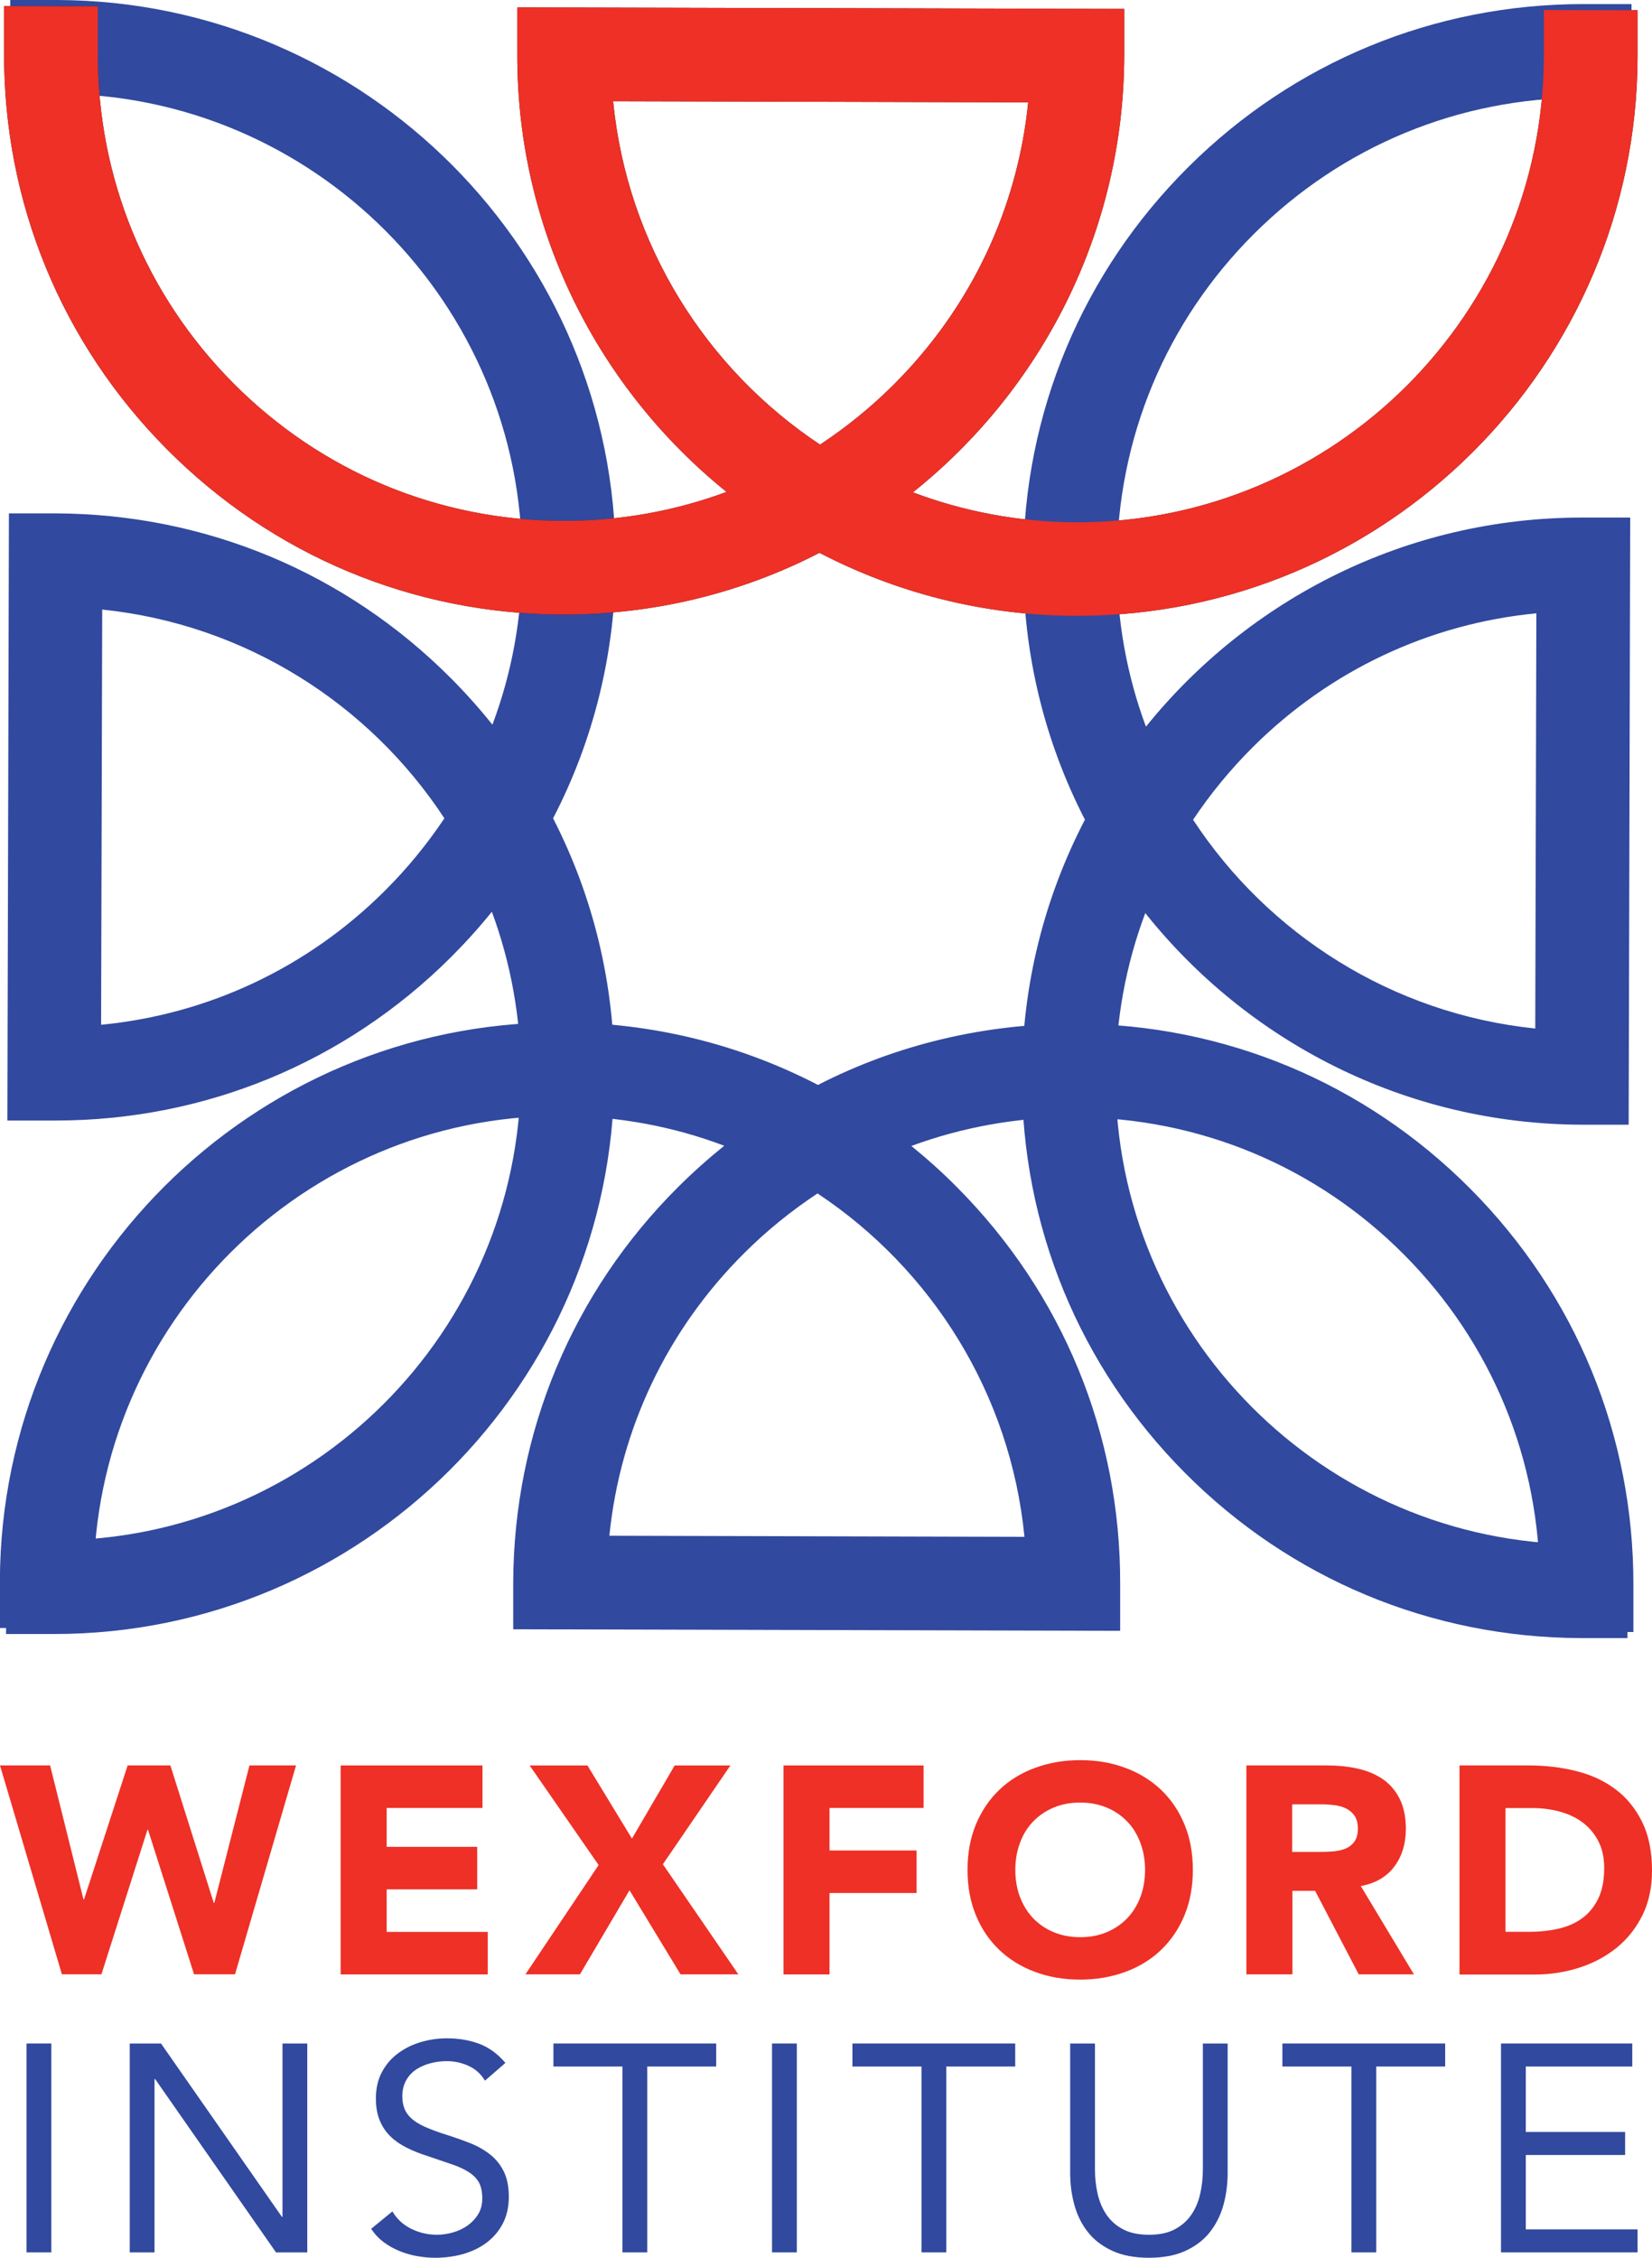
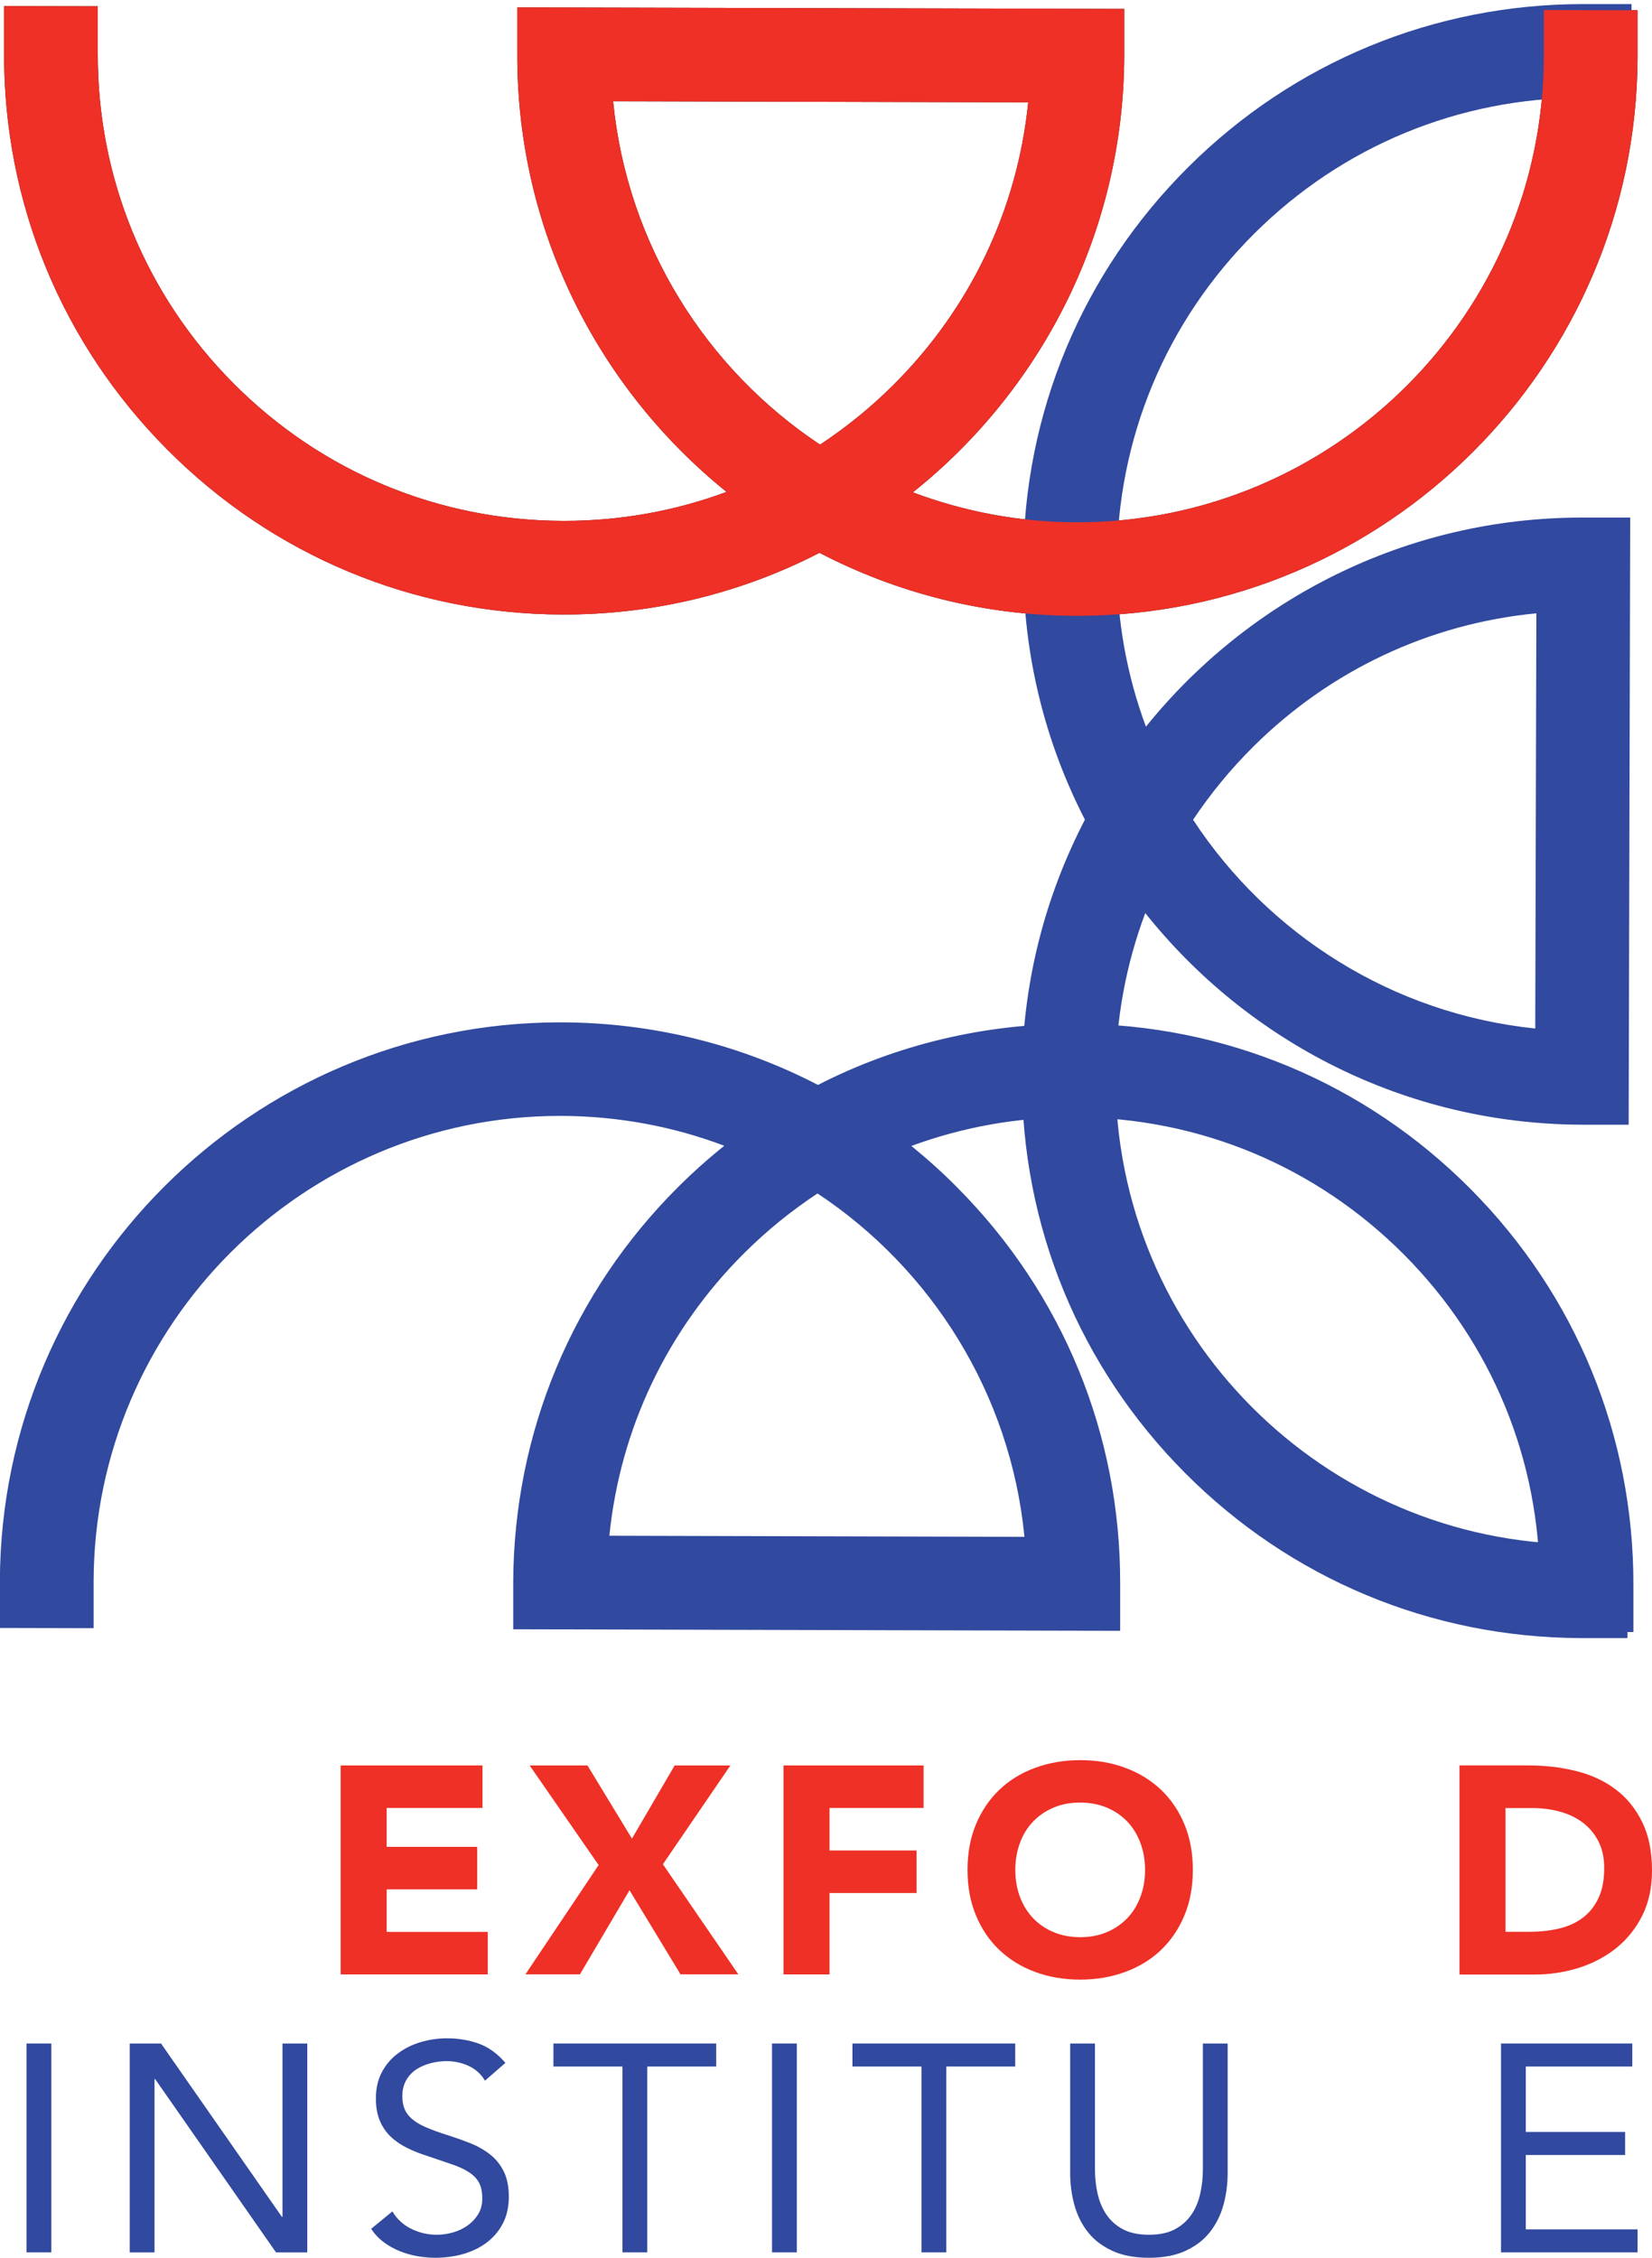
<svg xmlns="http://www.w3.org/2000/svg" id="Layer_1" data-name="Layer 1" viewBox="0 0 150 204.93">
  <defs>
    <style>
      .cls-1 {
        fill: #231f20;
      }

      .cls-2 {
        fill: #31499e;
      }

      .cls-3 {
        fill: #ee3026;
      }
    </style>
  </defs>
  <g>
-     <path class="cls-3" d="M0,160.25h4.55l3.03,12.16h.05l3.96-12.16h3.88l3.94,12.48h.05l3.19-12.48h4.23l-5.54,18.96h-3.72l-4.18-13.12h-.05l-4.18,13.12h-3.59l-5.62-18.96Z" />
    <path class="cls-3" d="M30.93,160.25h12.88v3.86h-8.7v3.53h8.22v3.86h-8.22v3.86h9.18v3.86h-13.36v-18.96Z" />
    <path class="cls-3" d="M54.36,169.3l-6.27-9.05h5.25l4.04,6.64,3.88-6.64h5.06l-6.13,8.97,6.85,9.99h-5.25l-4.63-7.63-4.5,7.63h-4.95l6.64-9.91Z" />
    <path class="cls-3" d="M71.14,160.25h12.72v3.86h-8.54v3.86h7.9v3.86h-7.9v7.39h-4.18v-18.96Z" />
    <path class="cls-3" d="M87.85,169.73c0-1.52.25-2.89.76-4.12.51-1.23,1.22-2.28,2.13-3.15.91-.87,1.99-1.53,3.24-1.99,1.25-.46,2.61-.7,4.1-.7s2.85.23,4.1.7c1.25.46,2.33,1.13,3.24,1.99.91.87,1.62,1.91,2.13,3.15.51,1.23.76,2.61.76,4.12s-.25,2.89-.76,4.12c-.51,1.23-1.22,2.28-2.13,3.15-.91.87-1.99,1.53-3.24,1.99s-2.62.7-4.1.7-2.85-.23-4.1-.7c-1.25-.46-2.33-1.13-3.24-1.99-.91-.87-1.62-1.91-2.13-3.15-.51-1.23-.76-2.61-.76-4.12ZM92.19,169.73c0,.89.14,1.71.42,2.45.28.74.67,1.38,1.19,1.93.52.54,1.14.97,1.86,1.27.72.3,1.53.46,2.42.46s1.7-.15,2.42-.46c.72-.3,1.34-.73,1.86-1.27.52-.54.91-1.19,1.19-1.93.28-.74.42-1.56.42-2.45s-.14-1.69-.42-2.44c-.28-.75-.67-1.4-1.19-1.94-.52-.54-1.14-.97-1.86-1.27-.72-.3-1.53-.46-2.42-.46s-1.7.15-2.42.46c-.72.3-1.34.73-1.86,1.27-.52.54-.92,1.19-1.19,1.94-.28.75-.42,1.56-.42,2.44Z" />
-     <path class="cls-3" d="M113.16,160.25h7.34c.96,0,1.88.09,2.74.28.87.19,1.62.5,2.28.94.65.44,1.17,1.03,1.55,1.77.38.74.58,1.66.58,2.77,0,1.34-.35,2.48-1.04,3.41s-1.71,1.53-3.05,1.78l4.82,8.01h-5.01l-3.96-7.58h-2.06v7.58h-4.18v-18.96ZM117.33,168.1h2.46c.37,0,.77-.01,1.19-.04.42-.03.8-.11,1.14-.24.34-.13.62-.34.84-.63.22-.29.33-.69.33-1.21,0-.48-.1-.87-.29-1.15-.2-.29-.45-.5-.75-.66-.3-.15-.65-.25-1.04-.31-.39-.05-.78-.08-1.15-.08h-2.73v4.31Z" />
    <path class="cls-3" d="M132.52,160.25h6.27c1.52,0,2.96.17,4.32.51,1.37.34,2.56.89,3.57,1.65,1.02.76,1.82,1.75,2.42,2.96.6,1.21.9,2.69.9,4.42,0,1.54-.29,2.89-.87,4.06-.58,1.17-1.36,2.15-2.34,2.95-.98.79-2.12,1.4-3.4,1.81-1.29.41-2.63.62-4.04.62h-6.83v-18.96ZM136.69,175.35h2.17c.96,0,1.86-.1,2.69-.29.83-.2,1.55-.52,2.16-.98.61-.46,1.08-1.05,1.43-1.79.35-.74.52-1.65.52-2.72,0-.93-.17-1.74-.52-2.42-.35-.69-.82-1.25-1.41-1.7-.59-.45-1.28-.78-2.07-1-.79-.22-1.63-.33-2.5-.33h-2.46v11.25Z" />
    <path class="cls-2" d="M2.41,185.49h2.25v18.96h-2.25v-18.96Z" />
    <path class="cls-2" d="M11.78,185.49h2.84l10.98,15.74h.05v-15.74h2.25v18.96h-2.84l-10.98-15.74h-.05v15.74h-2.25v-18.96Z" />
    <path class="cls-2" d="M44.02,188.84c-.37-.61-.87-1.05-1.5-1.33-.62-.28-1.28-.42-1.95-.42-.5,0-.99.06-1.47.19-.48.12-.91.31-1.3.56-.38.25-.69.58-.92.99-.23.41-.35.89-.35,1.45,0,.43.07.81.2,1.14.13.33.35.63.66.9.3.27.71.52,1.23.75.52.23,1.15.46,1.9.7.73.23,1.44.48,2.13.75.69.27,1.29.61,1.82,1.02.53.41.95.92,1.26,1.54.31.62.47,1.39.47,2.32s-.19,1.77-.56,2.46c-.37.7-.87,1.27-1.49,1.73-.62.46-1.33.79-2.13,1.02-.8.22-1.63.33-2.49.33-.55,0-1.11-.05-1.66-.15-.55-.1-1.08-.25-1.59-.46s-.99-.47-1.43-.8c-.45-.33-.83-.74-1.15-1.22l1.93-1.58c.41.7.98,1.22,1.71,1.58.73.36,1.51.54,2.33.54.48,0,.97-.07,1.46-.21.49-.14.93-.35,1.33-.63.39-.28.71-.62.96-1.03.25-.41.37-.88.37-1.42,0-.59-.1-1.07-.29-1.43-.2-.37-.5-.68-.91-.95-.41-.27-.93-.51-1.55-.72-.62-.21-1.36-.46-2.2-.75-.68-.21-1.3-.46-1.87-.74-.57-.28-1.07-.62-1.49-1.02-.42-.4-.75-.88-.99-1.45-.24-.56-.36-1.24-.36-2.02,0-.91.18-1.7.54-2.38.36-.68.84-1.25,1.45-1.7.61-.46,1.29-.8,2.06-1.03.77-.23,1.57-.35,2.41-.35,1.07,0,2.05.17,2.93.5.88.33,1.67.91,2.37,1.73l-1.85,1.61Z" />
    <path class="cls-2" d="M65.04,187.58h-6.27v16.87h-2.25v-16.87h-6.27v-2.09h14.78v2.09Z" />
    <path class="cls-2" d="M70.1,185.49h2.25v18.96h-2.25v-18.96Z" />
    <path class="cls-2" d="M92.19,187.58h-6.27v16.87h-2.25v-16.87h-6.27v-2.09h14.78v2.09Z" />
    <path class="cls-2" d="M111.47,197.22c0,1.04-.13,2.02-.39,2.95-.26.93-.67,1.74-1.23,2.45-.56.71-1.3,1.27-2.21,1.69-.91.42-2.02.63-3.32.63s-2.41-.21-3.32-.63c-.91-.42-1.65-.98-2.21-1.69-.56-.7-.97-1.52-1.23-2.45-.26-.93-.39-1.91-.39-2.95v-11.73h2.25v11.41c0,.77.08,1.51.24,2.22.16.71.43,1.35.8,1.9.38.55.87,1,1.5,1.33.62.33,1.41.5,2.36.5s1.73-.16,2.36-.5c.62-.33,1.12-.77,1.5-1.33.38-.55.64-1.19.8-1.9.16-.71.24-1.45.24-2.22v-11.41h2.25v11.73Z" />
-     <path class="cls-2" d="M131.23,187.58h-6.27v16.87h-2.25v-16.87h-6.27v-2.09h14.78v2.09Z" />
    <path class="cls-2" d="M136.29,185.49h11.92v2.09h-9.67v5.94h9.02v2.09h-9.02v6.75h10.15v2.09h-12.4v-18.96Z" />
  </g>
  <g>
    <g id="_Radial_Repeat_" data-name="&amp;lt;Radial Repeat&amp;gt;">
      <path class="cls-2" d="M148.31,148.14l-8.5-.02v-4.25c.04-11.31-4.34-21.96-12.32-29.98-7.98-8.02-18.6-12.45-29.92-12.48h-.11c-5.1,0-10.07.9-14.71,2.61,1.44,1.17,2.84,2.42,4.16,3.76,9.58,9.63,14.84,22.41,14.8,36v4.25s-55.11-.14-55.11-.14v-4.25c.05-13.58,5.37-26.34,15-35.92,1.33-1.32,2.72-2.56,4.16-3.72-4.6-1.74-9.59-2.69-14.79-2.71h-.11c-23.31,0-42.3,18.93-42.36,42.25v4.25s-8.51-.02-8.51-.02v-4.25c.08-28,22.88-50.72,50.86-50.72h.13c8.24.02,16.18,1.99,23.29,5.68,7.13-3.66,15.12-5.56,23.32-5.56,13.58.03,26.34,5.36,35.92,14.99,9.58,9.63,14.84,22.41,14.8,36v4.25ZM55.33,139.4l37.69.1c-1.27-13-8.43-24.3-18.79-31.17-2.36,1.56-4.59,3.36-6.64,5.4-7.01,6.97-11.28,15.96-12.26,25.67Z" />
    </g>
    <g id="_Radial_Repeat_-2" data-name="&amp;lt;Radial Repeat&amp;gt;">
-       <path class="cls-2" d="M4.93,148.32H.55s.02-8.51.02-8.51h4.25s.07.01.11.01c23.31,0,42.3-18.93,42.36-42.25.01-5.2-.92-10.19-2.63-14.81-1.16,1.44-2.41,2.82-3.74,4.15-9.6,9.55-22.33,14.8-35.86,14.8H.67s.14-55.11.14-55.11h4.25c13.58.05,26.34,5.37,35.92,15,1.33,1.34,2.57,2.73,3.73,4.18,1.76-4.67,2.68-9.67,2.69-14.81.06-23.36-18.89-42.41-42.25-42.46H.91s.02-8.51.02-8.51h4.25c28.04.08,50.79,22.95,50.72,50.99-.02,8.24-1.99,16.18-5.68,23.29,3.66,7.13,5.59,15.07,5.56,23.32-.07,28-22.87,50.72-50.85,50.72ZM9.28,55.33l-.1,37.69c9.71-.94,18.72-5.16,25.73-12.13,2.05-2.04,3.87-4.26,5.44-6.61-6.82-10.39-18.08-17.61-31.07-18.95Z" />
-     </g>
+       </g>
    <g id="_Radial_Repeat_-3" data-name="&amp;lt;Radial Repeat&amp;gt;">
      <path class="cls-1" d="M97.83,55.9h-.13c-8.39-.02-16.31-2.09-23.29-5.72-6.99,3.6-14.89,5.62-23.32,5.6-13.58-.03-26.34-5.36-35.92-14.99C5.59,31.16.33,18.38.37,4.8V.55s8.51.02,8.51.02v4.25c-.04,11.31,4.34,21.96,12.32,29.98,7.98,8.02,18.6,12.45,29.92,12.48h.11c5.11,0,10.09-.9,14.74-2.63-11.61-9.36-19.04-23.7-19-39.74V.67s55.11.14,55.11.14v4.25c-.05,16.03-7.54,30.33-19.19,39.63,4.61,1.74,9.61,2.7,14.82,2.72h.11c23.31,0,42.3-18.93,42.36-42.25V.91s8.51.02,8.51.02v4.25c-.08,28-22.88,50.72-50.86,50.72ZM55.67,9.19c1.27,12.99,8.44,24.3,18.79,31.17,2.36-1.56,4.59-3.36,6.64-5.4,7.01-6.97,11.28-15.96,12.26-25.67l-37.69-.1Z" />
    </g>
    <g id="_Radial_Repeat_-4" data-name="&amp;lt;Radial Repeat&amp;gt;">
      <path class="cls-2" d="M147.76,148.69h-4.25c-13.58-.05-26.34-5.37-35.92-15-9.58-9.63-14.84-22.41-14.8-36,.02-8.39,2.09-16.31,5.72-23.29-3.6-6.99-5.62-14.92-5.6-23.32.03-13.58,5.36-26.34,14.99-35.92C117.49,5.62,130.23.37,143.76.37h4.38s-.02,8.51-.02,8.51h-4.25s-.07-.01-.11-.01c-11.27,0-21.88,4.38-29.87,12.33-8.02,7.98-12.45,18.6-12.48,29.92-.01,5.21.92,10.22,2.64,14.84,9.33-11.57,23.62-18.98,39.59-18.98h4.38s-.14,55.11-.14,55.11h-4.25c-16.04-.05-30.35-7.55-39.64-19.21-1.76,4.68-2.69,9.69-2.7,14.84-.06,23.35,18.89,42.4,42.25,42.46h4.25s-.02,8.51-.02,8.51ZM108.33,74.41c6.82,10.39,18.08,17.61,31.07,18.95l.1-37.69c-9.71.94-18.72,5.16-25.73,12.13-2.05,2.04-3.87,4.26-5.44,6.61Z" />
    </g>
    <g id="_Radial_Repeat_-5" data-name="&amp;lt;Radial Repeat&amp;gt;">
      <path class="cls-3" d="M97.83,55.9h-.13c-8.39-.02-16.31-2.09-23.29-5.72-6.99,3.6-14.89,5.62-23.32,5.6-13.58-.03-26.34-5.36-35.92-14.99C5.59,31.16.33,18.38.37,4.8V.55s8.51.02,8.51.02v4.25c-.04,11.31,4.34,21.96,12.32,29.98,7.98,8.02,18.6,12.45,29.92,12.48h.11c5.11,0,10.09-.9,14.74-2.63-11.61-9.36-19.04-23.7-19-39.74V.67s55.11.14,55.11.14v4.25c-.05,16.03-7.54,30.33-19.19,39.63,4.61,1.74,9.61,2.7,14.82,2.72h.11c23.31,0,42.3-18.93,42.36-42.25V.91s8.51.02,8.51.02v4.25c-.08,28-22.88,50.72-50.86,50.72ZM55.67,9.19c1.27,12.99,8.44,24.3,18.79,31.17,2.36-1.56,4.59-3.36,6.64-5.4,7.01-6.97,11.28-15.96,12.26-25.67l-37.69-.1Z" />
    </g>
  </g>
</svg>